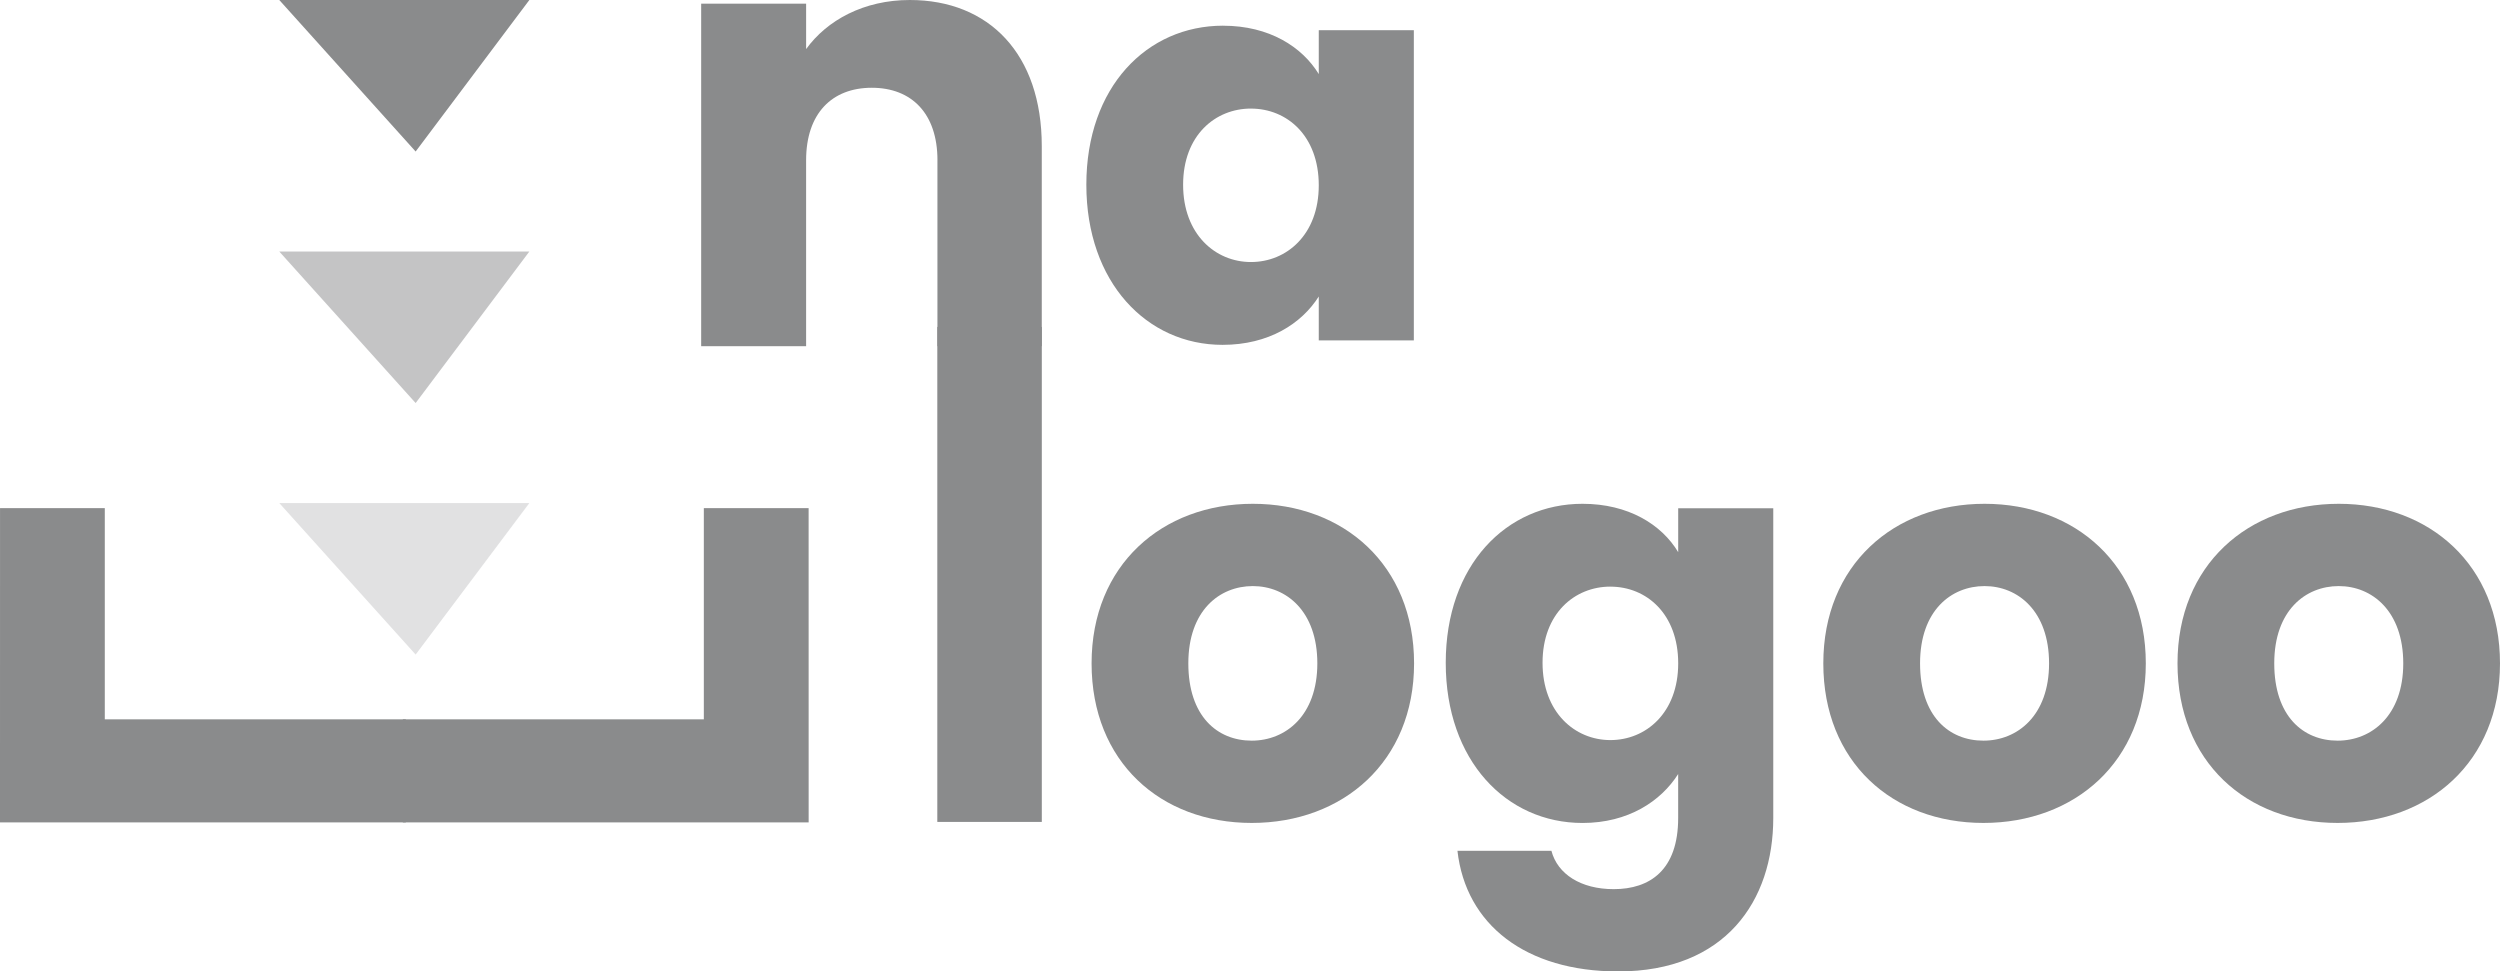
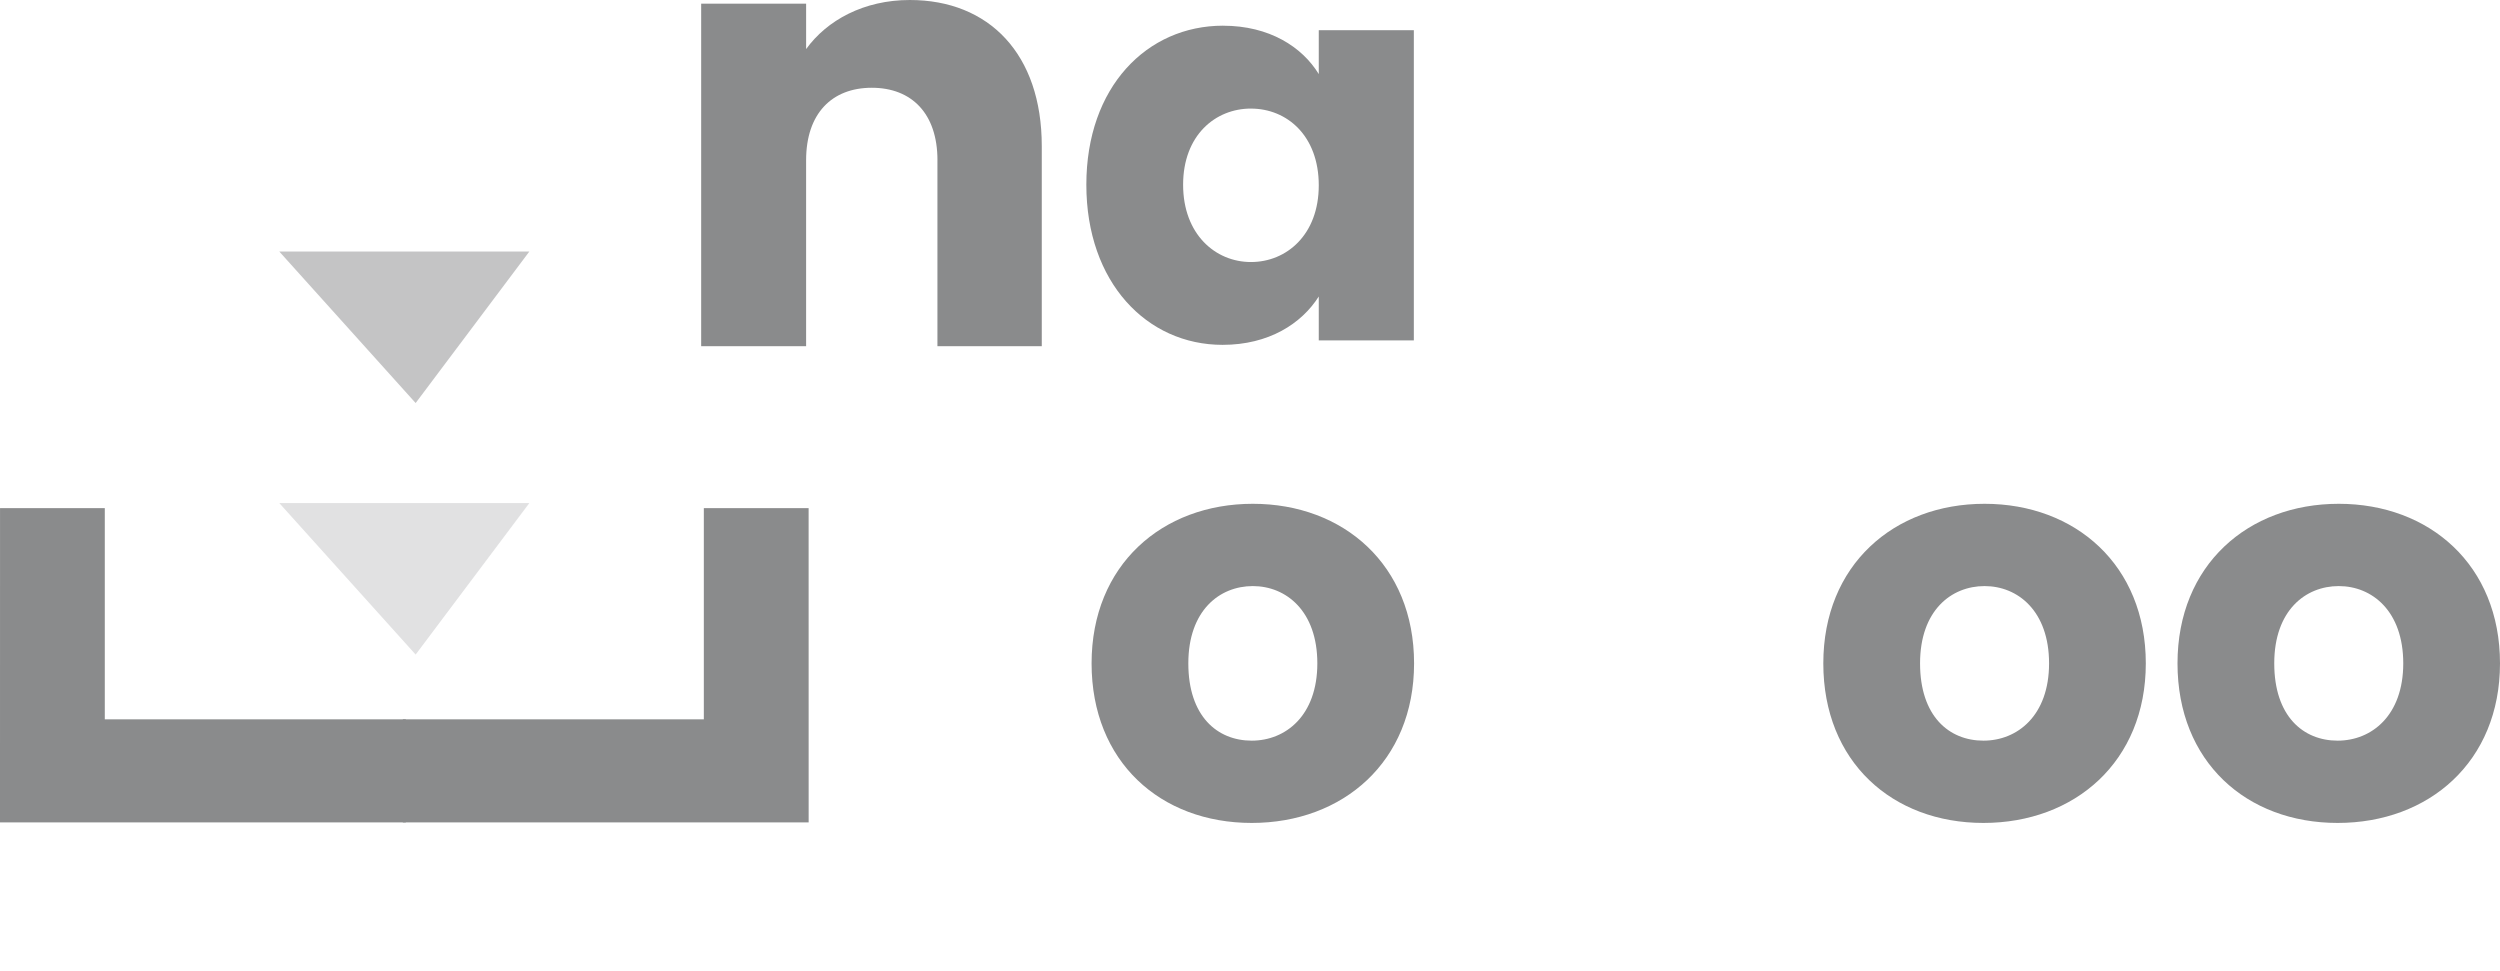
<svg xmlns="http://www.w3.org/2000/svg" id="Camada_1" data-name="Camada 1" viewBox="0 0 835.21 324.53">
  <defs>
    <style>
      .cls-1 {
        opacity: .25;
      }

      .cls-1, .cls-2, .cls-3, .cls-4 {
        fill: #8a8b8c;
      }

      .cls-3 {
        opacity: .5;
      }

      .cls-4 {
        fill-rule: evenodd;
      }
    </style>
  </defs>
  <path class="cls-2" d="M313.19,53.52c0-15.58-8.61-24.2-21.94-24.2s-21.94,8.61-21.94,24.2v62.13h-35.06V1.23h35.06v15.17c6.97-9.64,19.27-16.4,34.65-16.4,26.45,0,44.08,18.04,44.08,48.8v66.85h-34.86v-62.13Z" />
  <g id="L">
-     <path class="cls-2" d="M348.05,274.59h-34.91V109.22h34.91v165.38Z" />
-   </g>
+     </g>
  <g>
    <path class="cls-2" d="M418.18,274.93c-30.46,0-53.5-20.43-53.5-53.31s23.59-53.31,53.87-53.31,53.87,20.43,53.87,53.31-23.78,53.31-54.24,53.31ZM418.18,247.44c11.33,0,21.92-8.36,21.92-25.82s-10.4-25.82-21.55-25.82-21.55,8.17-21.55,25.82,9.66,25.82,21.18,25.82Z" />
-     <path class="cls-2" d="M528.71,168.31c15.23,0,26.38,6.87,31.95,16.16v-14.67h31.76v103.47c0,27.68-15.98,51.27-51.83,51.27-30.84,0-50.9-15.6-53.68-40.31h31.39c2.04,7.8,9.84,12.82,20.8,12.82,12.07,0,21.55-6.32,21.55-23.78v-14.68c-5.76,9.1-16.72,16.35-31.95,16.35-25.45,0-45.7-20.81-45.7-53.5s20.25-53.13,45.7-53.13ZM538,195.98c-11.89,0-22.66,8.92-22.66,25.45s10.77,25.82,22.66,25.82,22.66-9.1,22.66-25.63-10.59-25.63-22.66-25.63Z" />
    <path class="cls-2" d="M662.64,274.93c-30.46,0-53.5-20.43-53.5-53.31s23.59-53.31,53.87-53.31,53.87,20.43,53.87,53.31-23.78,53.31-54.24,53.31ZM662.64,247.44c11.33,0,21.92-8.36,21.92-25.82s-10.4-25.82-21.55-25.82-21.55,8.17-21.55,25.82,9.66,25.82,21.18,25.82Z" />
    <path class="cls-2" d="M780.97,274.93c-30.46,0-53.5-20.43-53.5-53.31s23.59-53.31,53.87-53.31,53.87,20.43,53.87,53.31-23.78,53.31-54.24,53.31ZM780.97,247.44c11.33,0,21.92-8.36,21.92-25.82s-10.4-25.82-21.55-25.82-21.55,8.17-21.55,25.82,9.66,25.82,21.18,25.82Z" />
  </g>
  <path class="cls-2" d="M408.63,8.59c15.42,0,26.38,7.06,31.95,16.16v-14.67h31.76v103.65h-31.76v-14.68c-5.76,9.1-16.72,16.16-32.14,16.16-25.26,0-45.51-20.81-45.51-53.5s20.25-53.13,45.7-53.13ZM417.92,36.27c-11.89,0-22.66,8.92-22.66,25.45s10.77,25.82,22.66,25.82,22.66-9.1,22.66-25.63-10.59-25.63-22.66-25.63Z" />
  <path class="cls-1" d="M93.3,168.06h83.55c-12.66,16.88-25.32,33.75-37.99,50.62l-45.56-50.62Z" />
  <path class="cls-3" d="M93.3,84.03h83.55l-37.99,50.62-45.56-50.62Z" />
-   <path class="cls-2" d="M93.3,0h83.55l-37.99,50.62L93.3,0Z" />
+   <path class="cls-2" d="M93.3,0h83.55L93.3,0Z" />
  <g>
    <path class="cls-4" d="M.01,169.75h35v70.57h100.56v34.43H0c0-35,0-70,.01-105Z" />
    <path class="cls-4" d="M270.14,169.75h-35c0,23.52,0,47.05,0,70.57-33.52,0-67.04,0-100.56,0,0,11.48,0,22.95,0,34.43,45.19,0,90.38,0,135.58,0,0-35,0-70-.01-105Z" />
  </g>
</svg>